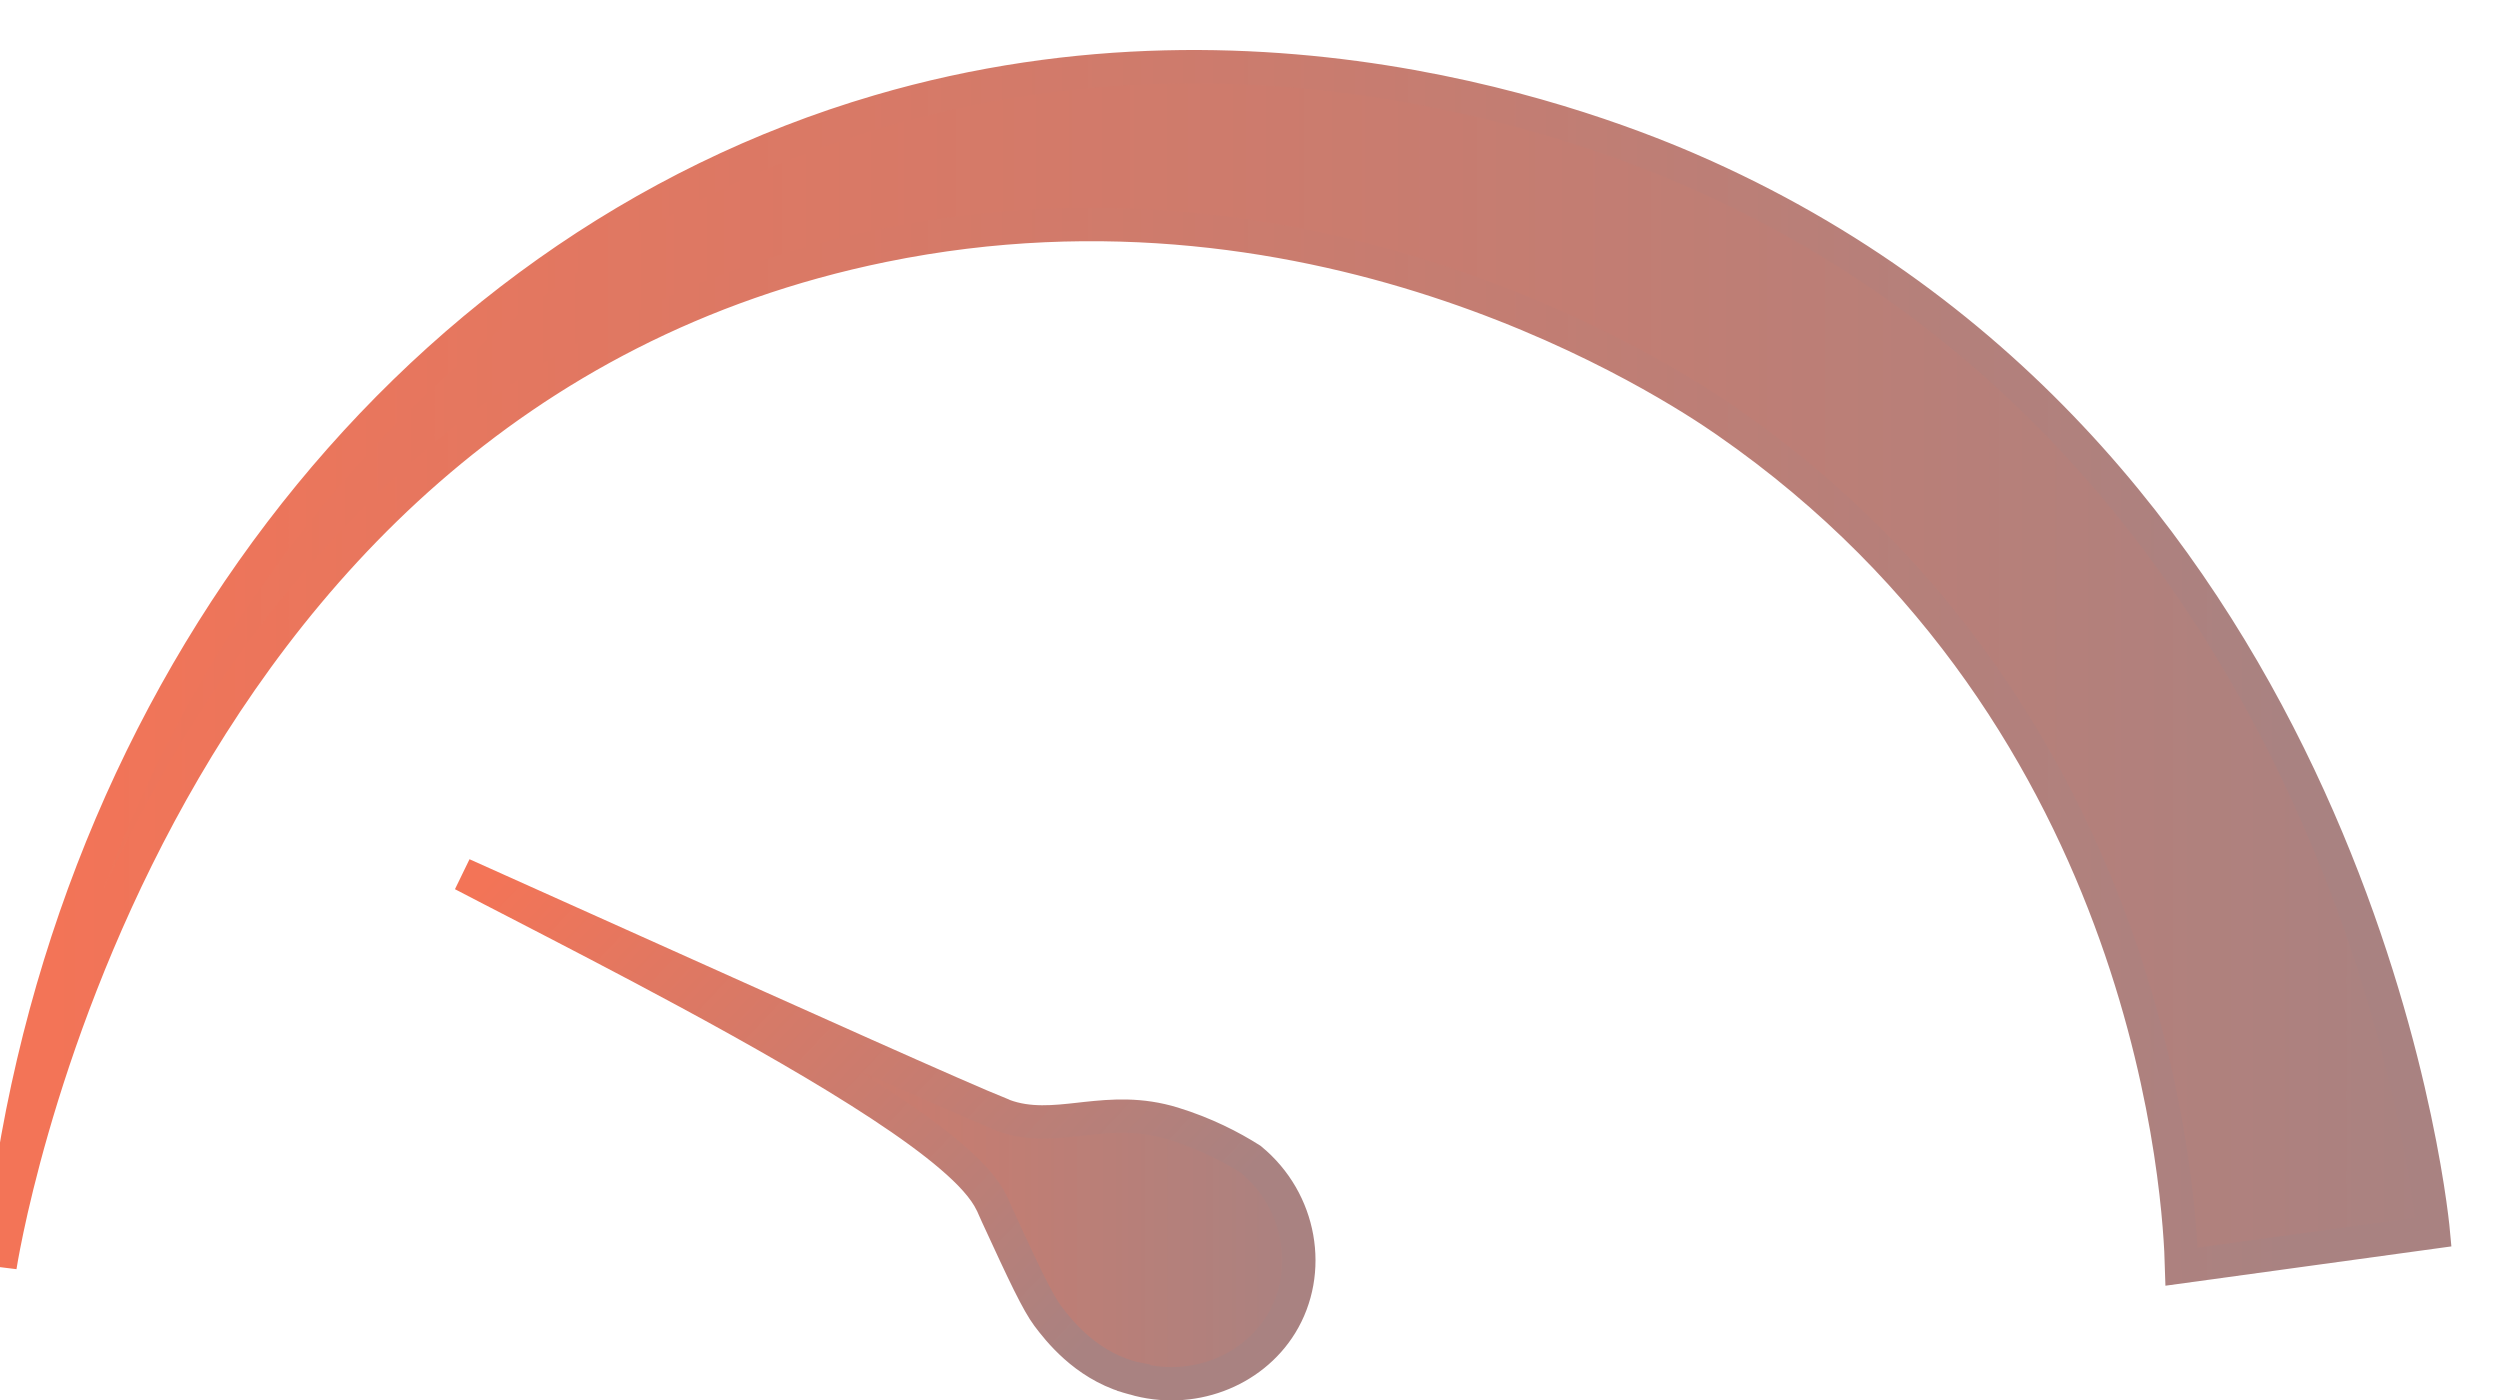
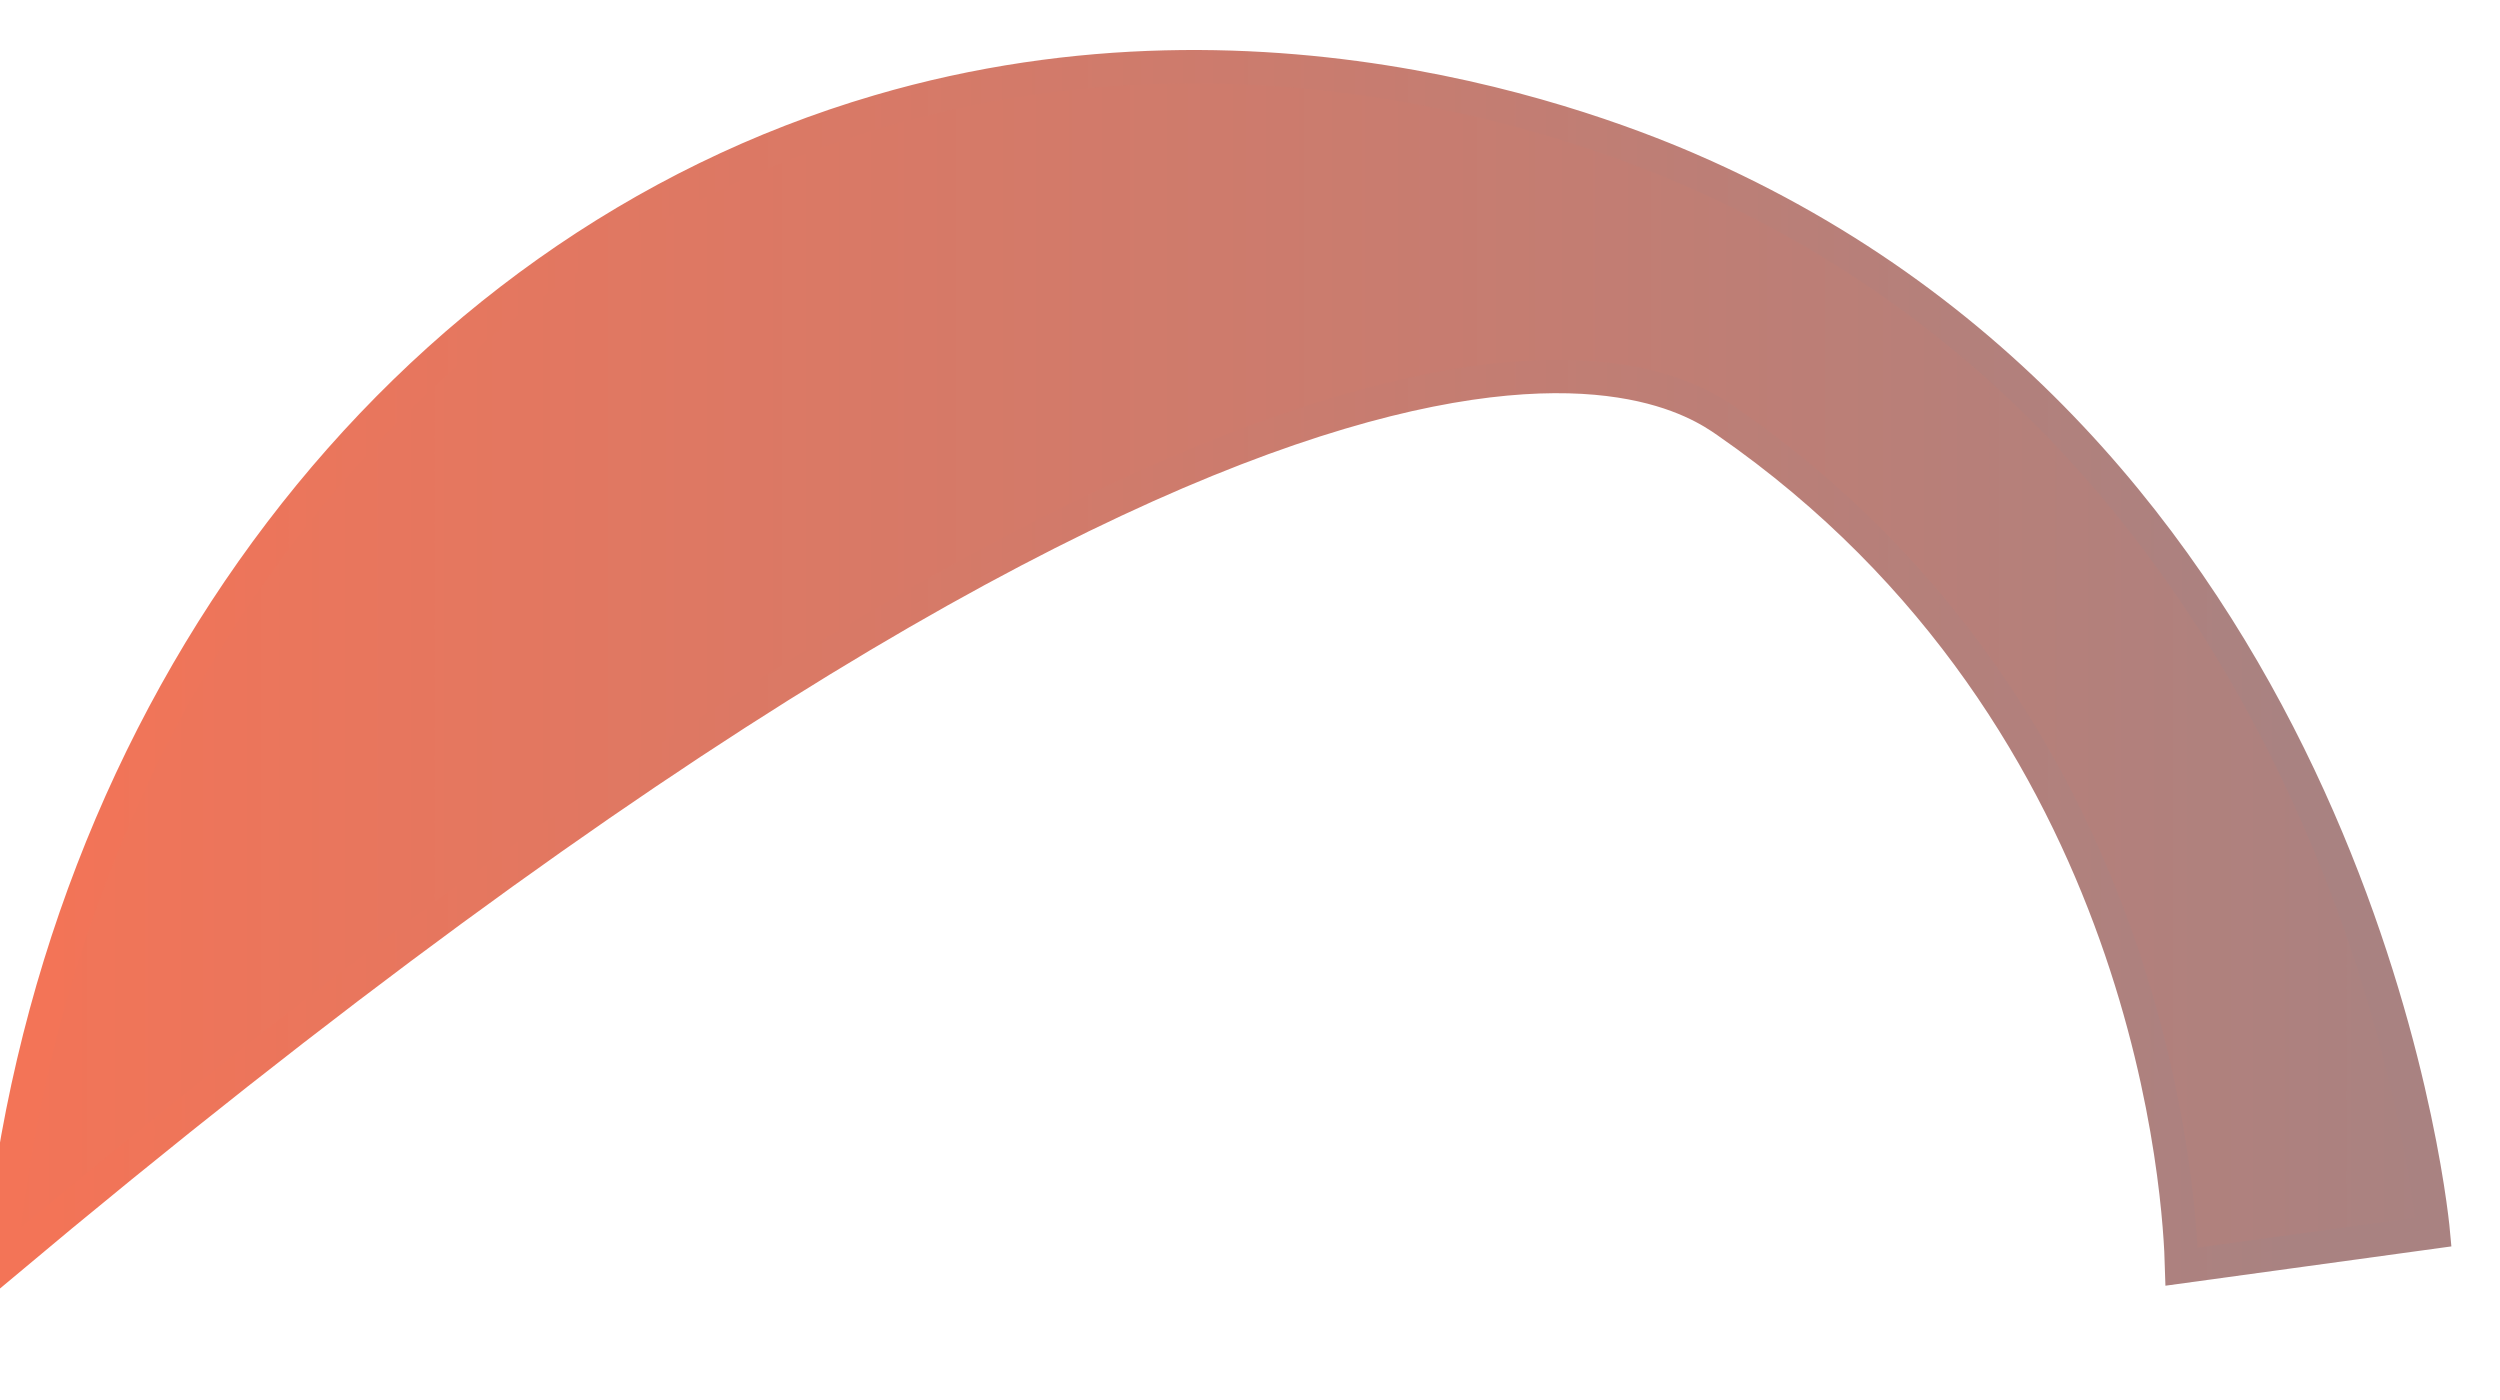
<svg xmlns="http://www.w3.org/2000/svg" width="75" height="42" viewBox="0 0 75 42" fill="none">
  <g clip-path="url(#clip0_58_399)">
-     <path d="M65.447 38L73 36.962C72.887 35.728 70.452 13.986 51.139 5.285C48.761 4.214 38.335 -0.174 26.371 3.339C12.049 7.537 1.581 21.29 0 38C0 38 3.953 11.972 26.491 7.367C39.754 4.655 50.158 11.497 51.803 12.643C64.756 21.622 65.398 36.25 65.447 38Z" fill="url(#paint0_linear_58_399)" stroke="url(#paint1_linear_58_399)" />
-     <path d="M14.787 26.703C14.468 26.538 14.165 26.382 13.881 26.233C15.47 26.945 17.214 27.729 18.954 28.511C23.925 30.745 28.857 32.962 29.999 33.416L30.008 33.425L30.108 33.463C30.862 33.748 31.652 33.659 32.377 33.578C32.442 33.571 32.507 33.563 32.571 33.556C33.38 33.469 34.214 33.407 35.186 33.704C36.151 34.001 36.929 34.404 37.519 34.777C39.039 36.023 39.392 38.167 38.43 39.73C37.553 41.156 35.73 41.855 34.008 41.348L34.008 41.347L33.998 41.345C33.961 41.335 33.925 41.325 33.894 41.316L33.888 41.314C33.867 41.308 33.842 41.301 33.821 41.295C32.522 40.898 31.745 39.893 31.432 39.477C31.286 39.281 31.113 38.977 30.866 38.481C30.622 37.989 30.319 37.334 29.912 36.45L29.911 36.448C29.87 36.361 29.838 36.287 29.813 36.229L29.81 36.222C29.799 36.197 29.788 36.171 29.779 36.151C29.774 36.14 29.768 36.126 29.761 36.113C29.759 36.109 29.756 36.102 29.75 36.091C29.533 35.637 29.086 35.165 28.543 34.7C27.978 34.215 27.254 33.692 26.432 33.151C24.786 32.068 22.707 30.887 20.629 29.764C18.812 28.782 16.986 27.839 15.44 27.04C15.216 26.925 14.998 26.812 14.787 26.703Z" fill="url(#paint2_linear_58_399)" stroke="url(#paint3_linear_58_399)" />
+     <path d="M65.447 38L73 36.962C72.887 35.728 70.452 13.986 51.139 5.285C48.761 4.214 38.335 -0.174 26.371 3.339C12.049 7.537 1.581 21.29 0 38C39.754 4.655 50.158 11.497 51.803 12.643C64.756 21.622 65.398 36.25 65.447 38Z" fill="url(#paint0_linear_58_399)" stroke="url(#paint1_linear_58_399)" />
  </g>
  <defs>
    <linearGradient id="paint0_linear_58_399" x1="0" y1="19.995" x2="73" y2="19.995" gradientUnits="userSpaceOnUse">
      <stop stop-color="#F37457" />
      <stop offset="1" stop-color="#A98281" />
    </linearGradient>
    <linearGradient id="paint1_linear_58_399" x1="1.46" y1="37.798" x2="68.62" y2="37.798" gradientUnits="userSpaceOnUse">
      <stop stop-color="#F37457" />
      <stop offset="1" stop-color="#A98281" />
    </linearGradient>
    <linearGradient id="paint2_linear_58_399" x1="10.82" y1="33.283" x2="39.465" y2="33.283" gradientUnits="userSpaceOnUse">
      <stop stop-color="#F37457" />
      <stop offset="1" stop-color="#A98281" />
    </linearGradient>
    <linearGradient id="paint3_linear_58_399" x1="15.5" y1="25.5" x2="32" y2="41" gradientUnits="userSpaceOnUse">
      <stop stop-color="#F37457" />
      <stop offset="1" stop-color="#A98281" />
    </linearGradient>
    <clipPath id="clip0_58_399">
      <rect width="75" height="42" fill="white" />
    </clipPath>
  </defs>
</svg>